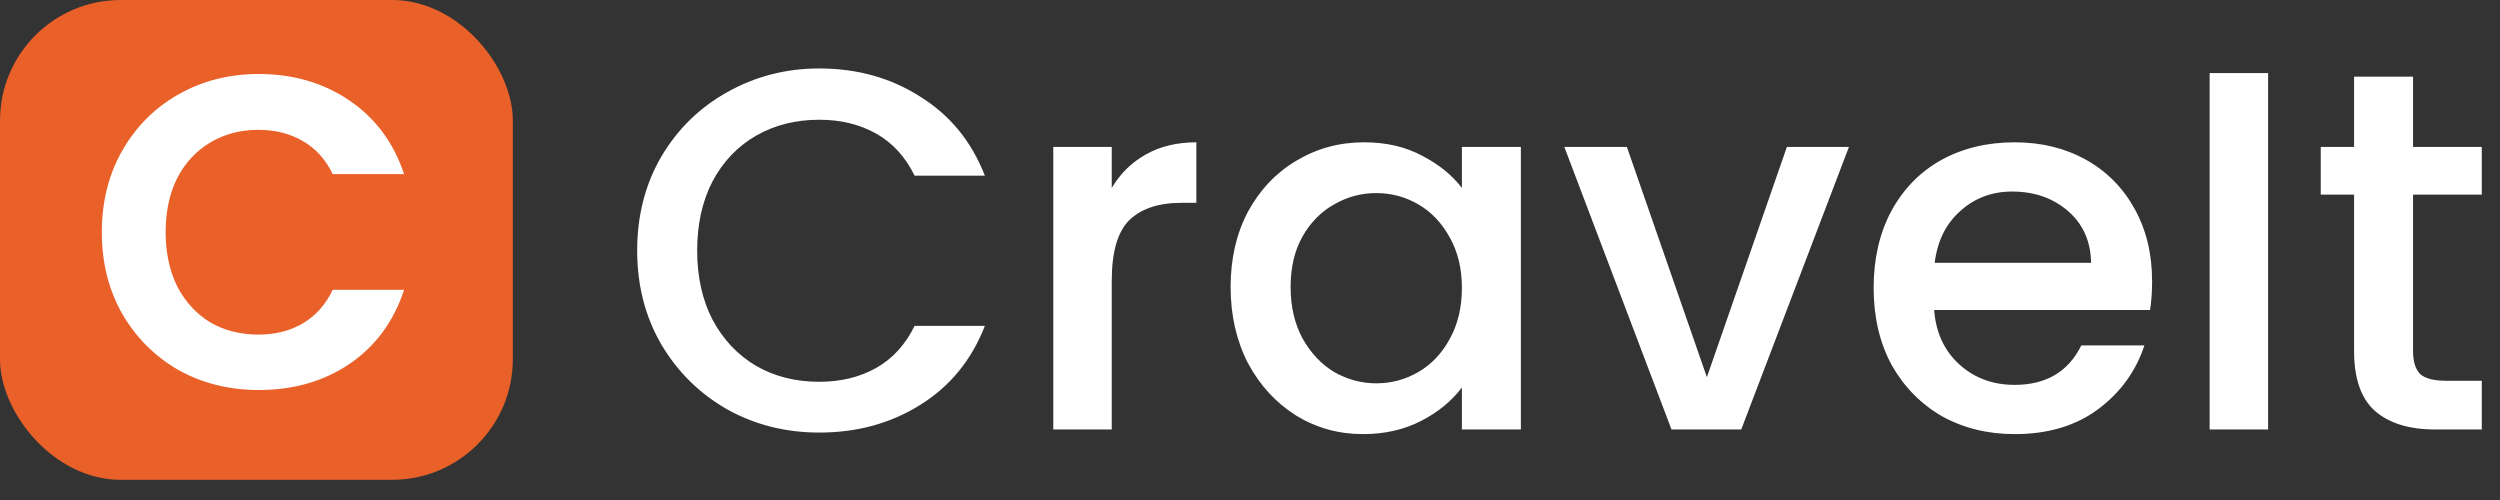
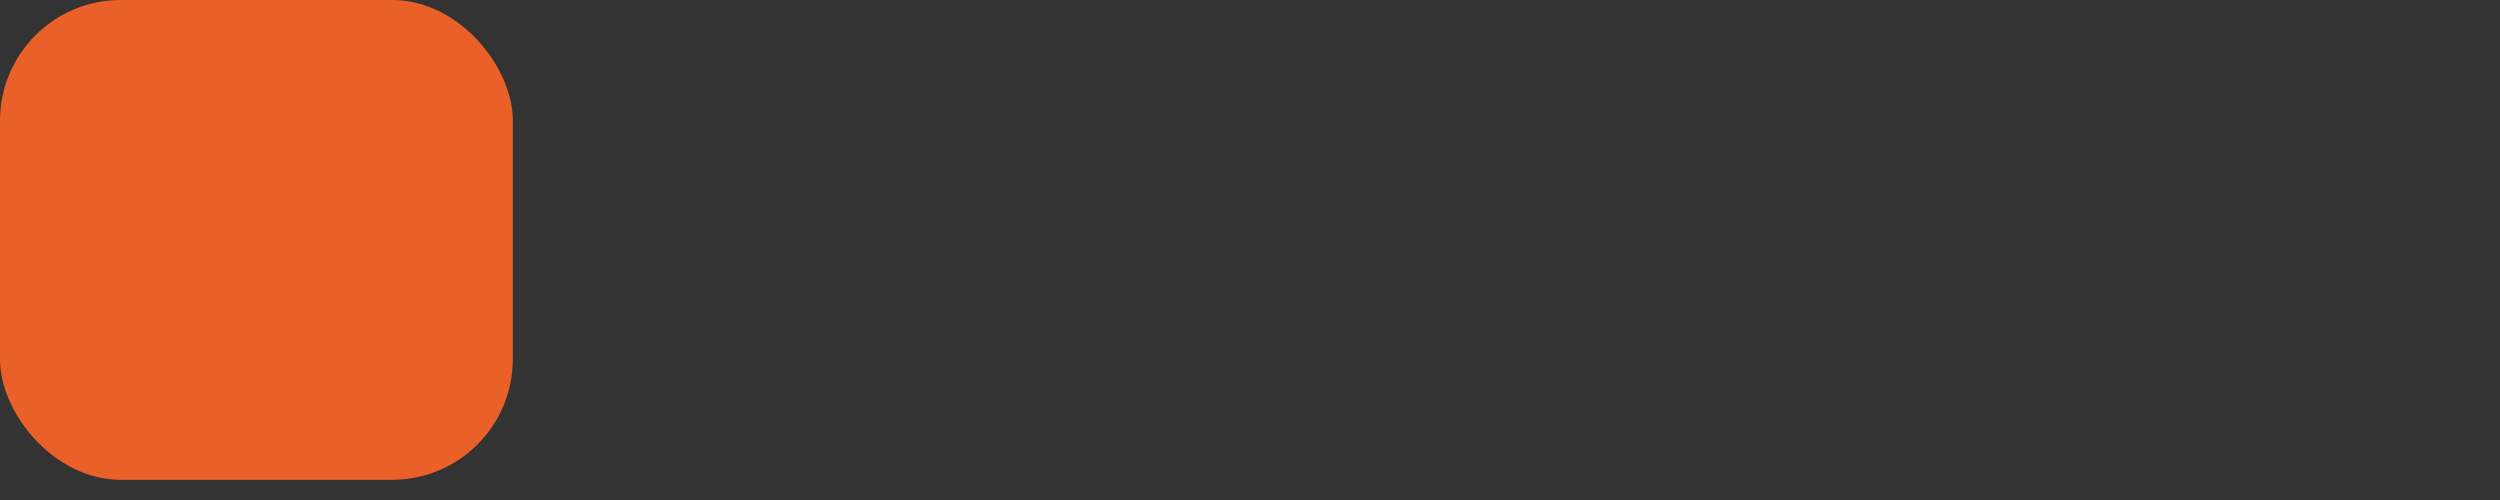
<svg xmlns="http://www.w3.org/2000/svg" width="195" height="39" viewBox="0 0 195 39" fill="none">
  <rect x="0" y="0" width="195" height="39" fill="#333333" stroke="none" />
  <rect width="40" height="37.425" rx="9.412" fill="#E96029" />
-   <path d="M7.942 18.113C7.942 15.739 8.472 13.619 9.532 11.752C10.616 9.862 12.079 8.399 13.923 7.362C15.79 6.302 17.875 5.772 20.18 5.772C22.877 5.772 25.239 6.463 27.267 7.846C29.295 9.229 30.712 11.142 31.519 13.584H25.953C25.4 12.432 24.617 11.568 23.602 10.992C22.611 10.415 21.459 10.127 20.145 10.127C18.74 10.127 17.484 10.462 16.377 11.13C15.294 11.775 14.441 12.697 13.819 13.896C13.22 15.094 12.92 16.5 12.92 18.113C12.92 19.703 13.22 21.109 13.819 22.331C14.441 23.529 15.294 24.462 16.377 25.131C17.484 25.776 18.74 26.099 20.145 26.099C21.459 26.099 22.611 25.811 23.602 25.235C24.617 24.635 25.4 23.76 25.953 22.607H31.519C30.712 25.073 29.295 26.998 27.267 28.38C25.262 29.74 22.9 30.42 20.18 30.42C17.875 30.42 15.79 29.901 13.923 28.864C12.079 27.804 10.616 26.341 9.532 24.474C8.472 22.607 7.942 20.487 7.942 18.113Z" fill="white" />
-   <path d="M49.699 19.54C49.699 16.82 50.325 14.38 51.579 12.22C52.859 10.06 54.579 8.38 56.739 7.18C58.925 5.953 61.312 5.34 63.899 5.34C66.859 5.34 69.485 6.073 71.779 7.54C74.099 8.98 75.779 11.033 76.819 13.7H71.339C70.619 12.233 69.619 11.14 68.339 10.42C67.059 9.7 65.579 9.34 63.899 9.34C62.059 9.34 60.419 9.753 58.979 10.58C57.539 11.407 56.405 12.593 55.579 14.14C54.779 15.687 54.379 17.487 54.379 19.54C54.379 21.593 54.779 23.393 55.579 24.94C56.405 26.487 57.539 27.687 58.979 28.54C60.419 29.367 62.059 29.78 63.899 29.78C65.579 29.78 67.059 29.42 68.339 28.7C69.619 27.98 70.619 26.887 71.339 25.42H76.819C75.779 28.087 74.099 30.14 71.779 31.58C69.485 33.02 66.859 33.74 63.899 33.74C61.285 33.74 58.899 33.14 56.739 31.94C54.579 30.713 52.859 29.02 51.579 26.86C50.325 24.7 49.699 22.26 49.699 19.54ZM86.716 14.66C87.383 13.54 88.263 12.673 89.356 12.06C90.476 11.42 91.796 11.1 93.316 11.1V15.82H92.156C90.37 15.82 89.01 16.273 88.076 17.18C87.17 18.087 86.716 19.66 86.716 21.9V33.5H82.156V11.46H86.716V14.66ZM95.988 22.38C95.988 20.167 96.441 18.207 97.348 16.5C98.281 14.793 99.534 13.473 101.108 12.54C102.708 11.58 104.468 11.1 106.388 11.1C108.121 11.1 109.628 11.447 110.908 12.14C112.214 12.807 113.254 13.647 114.028 14.66V11.46H118.628V33.5H114.028V30.22C113.254 31.26 112.201 32.127 110.868 32.82C109.534 33.513 108.014 33.86 106.308 33.86C104.414 33.86 102.681 33.38 101.108 32.42C99.534 31.433 98.281 30.073 97.348 28.34C96.441 26.58 95.988 24.593 95.988 22.38ZM114.028 22.46C114.028 20.94 113.708 19.62 113.068 18.5C112.454 17.38 111.641 16.527 110.628 15.94C109.614 15.353 108.521 15.06 107.348 15.06C106.174 15.06 105.081 15.353 104.068 15.94C103.054 16.5 102.228 17.34 101.588 18.46C100.974 19.553 100.668 20.86 100.668 22.38C100.668 23.9 100.974 25.233 101.588 26.38C102.228 27.527 103.054 28.407 104.068 29.02C105.108 29.607 106.201 29.9 107.348 29.9C108.521 29.9 109.614 29.607 110.628 29.02C111.641 28.433 112.454 27.58 113.068 26.46C113.708 25.313 114.028 23.98 114.028 22.46ZM133.137 29.42L139.377 11.46H144.217L135.817 33.5H130.377L122.017 11.46H126.897L133.137 29.42ZM167.864 21.94C167.864 22.767 167.811 23.513 167.704 24.18H150.864C150.997 25.94 151.651 27.353 152.824 28.42C153.997 29.487 155.437 30.02 157.144 30.02C159.597 30.02 161.331 28.993 162.344 26.94H167.264C166.597 28.967 165.384 30.633 163.624 31.94C161.891 33.22 159.731 33.86 157.144 33.86C155.037 33.86 153.144 33.393 151.464 32.46C149.811 31.5 148.504 30.167 147.544 28.46C146.611 26.727 146.144 24.727 146.144 22.46C146.144 20.193 146.597 18.207 147.504 16.5C148.437 14.767 149.731 13.433 151.384 12.5C153.064 11.567 154.984 11.1 157.144 11.1C159.224 11.1 161.077 11.553 162.704 12.46C164.331 13.367 165.597 14.647 166.504 16.3C167.411 17.927 167.864 19.807 167.864 21.94ZM163.104 20.5C163.077 18.82 162.477 17.473 161.304 16.46C160.131 15.447 158.677 14.94 156.944 14.94C155.371 14.94 154.024 15.447 152.904 16.46C151.784 17.447 151.117 18.793 150.904 20.5H163.104ZM176.912 5.7V33.5H172.352V5.7H176.912ZM188.218 15.18V27.38C188.218 28.207 188.405 28.807 188.778 29.18C189.178 29.527 189.845 29.7 190.778 29.7H193.578V33.5H189.978C187.925 33.5 186.352 33.02 185.258 32.06C184.165 31.1 183.618 29.54 183.618 27.38V15.18H181.018V11.46H183.618V5.98H188.218V11.46H193.578V15.18H188.218Z" fill="white" />
</svg>